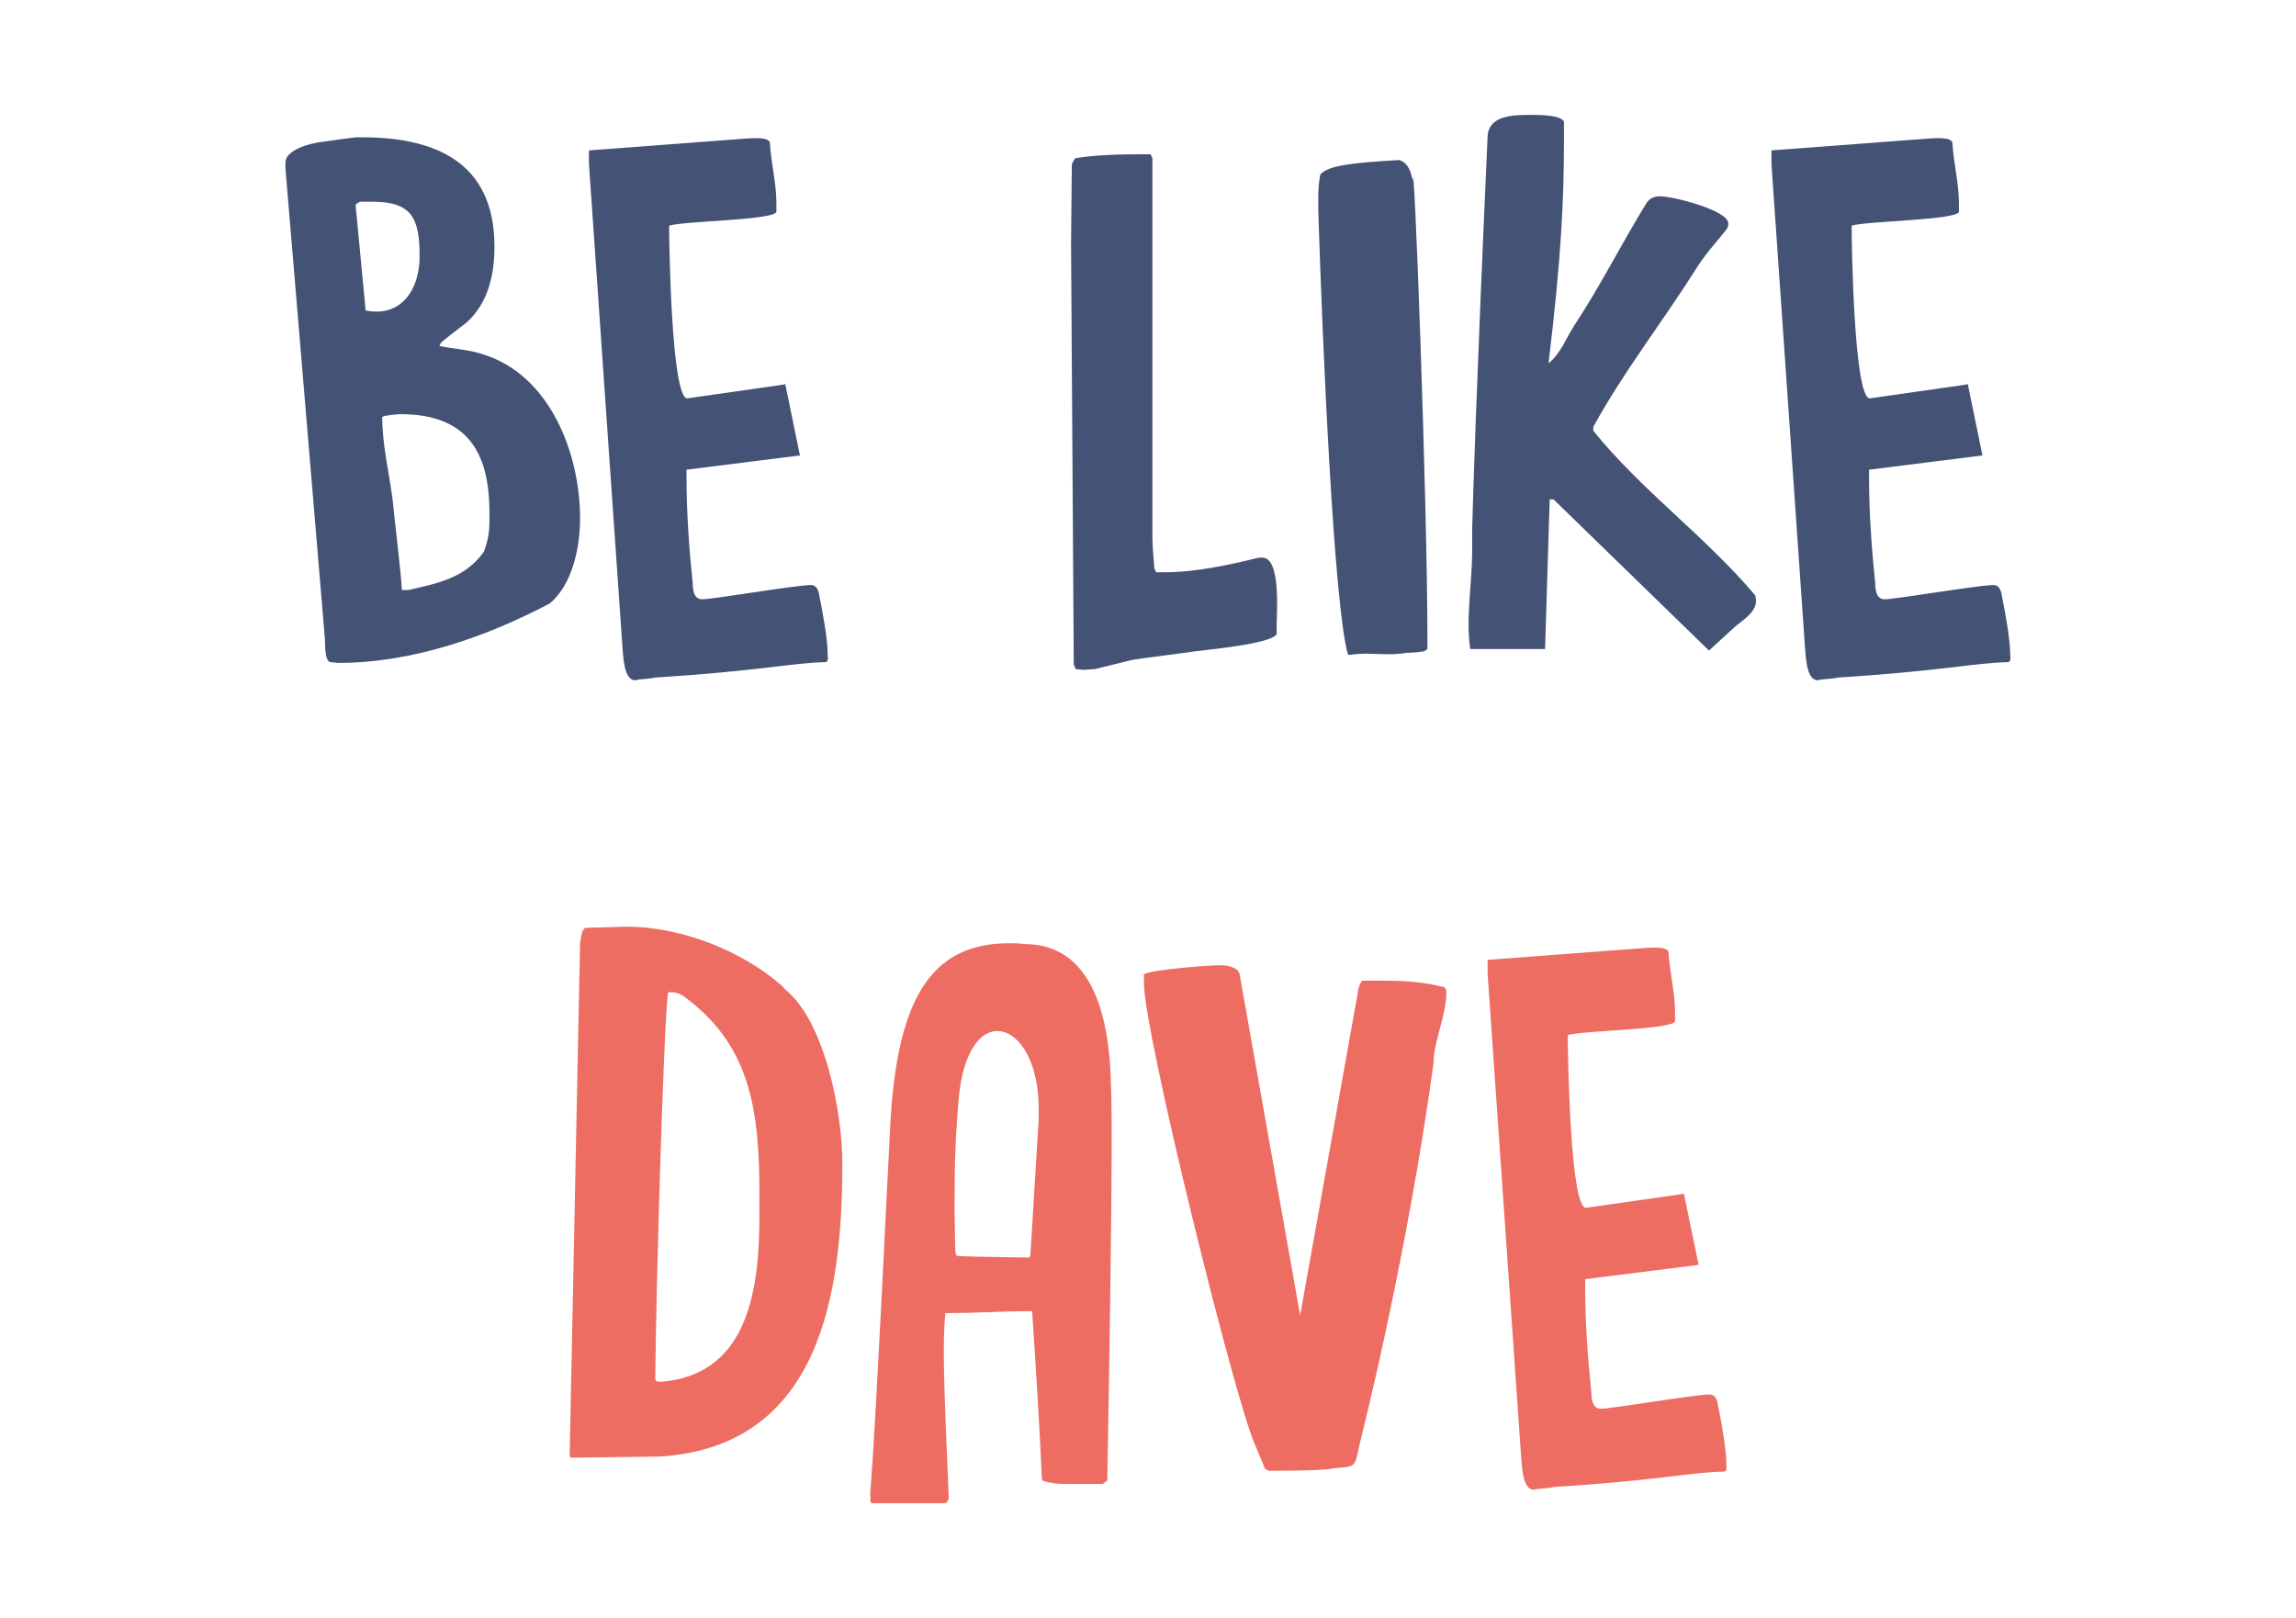
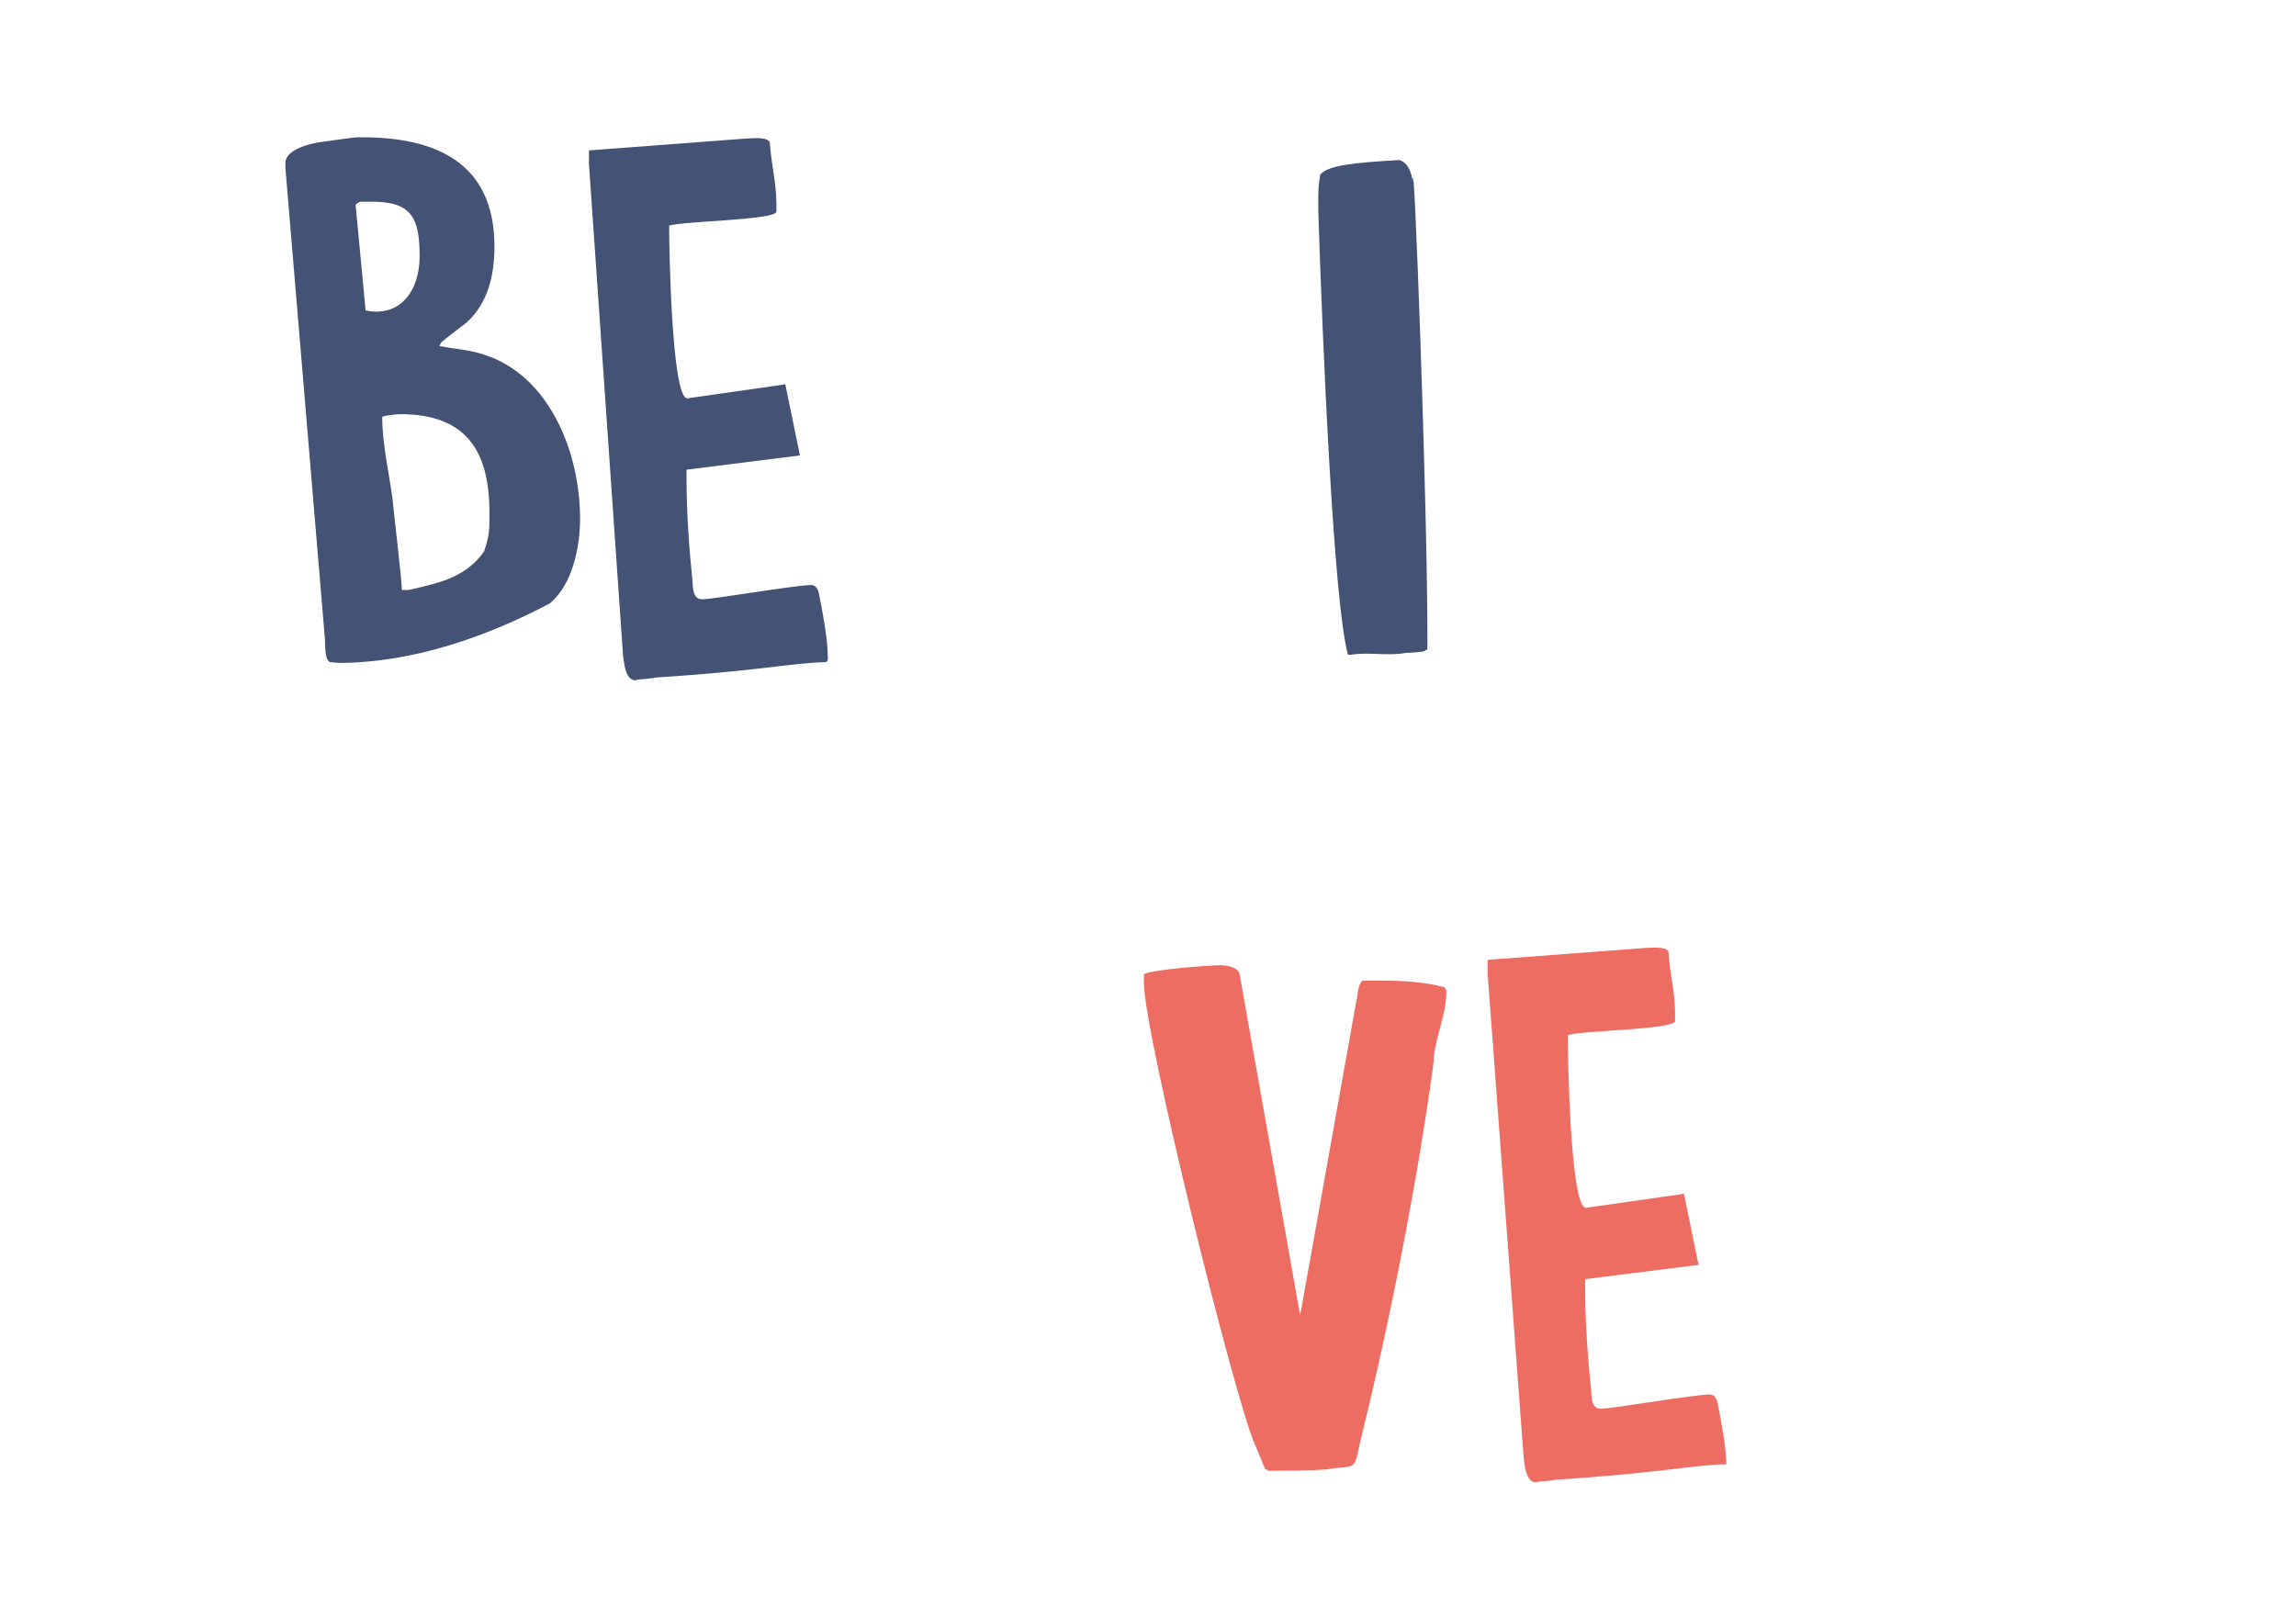
<svg xmlns="http://www.w3.org/2000/svg" id="Layer_1" x="0px" y="0px" viewBox="0 0 595.3 419.5" style="enable-background:new 0 0 595.3 419.5;" xml:space="preserve">
  <style type="text/css"> .st0{fill:#445276;} .st1{fill:#ED6D63;} </style>
  <g>
    <g>
      <path class="st0" d="M74,43.6v-1.4c0-3.5,6.8-5.1,9.4-5.4c2.1-0.3,8.6-1.2,9.1-1.2h1.4c18.4,0,34.3,6.1,34.3,28.3 c0,7.3-1.6,14.7-7.3,19.8c-0.7,0.5-5.9,4.5-6.5,5.1l-0.5,0.9c4.2,0.9,7.7,0.9,11.7,2.3c16.8,5.4,24.8,25.2,24.8,42.5 c0,7.2-1.9,17.1-7.9,22c-15.9,8.4-35.3,15.4-54.8,15.4c-0.3,0-1.7-0.2-2.1-0.2c-1.6-0.5-1.2-5.2-1.4-6.5L74,43.6z M108.8,66.5 c0-10.1-2.1-14.2-12.4-14.2h-3c-0.3,0.2-0.9,0.3-1.2,0.9l2.6,27.3C104,82.4,108.8,75.1,108.8,66.5z M101.8,129.6 c0.3,3.5,2.3,19.9,2.4,23.4h1.7c7.3-1.7,14.7-3,19.6-10c1.4-4,1.4-5.8,1.4-9.1v-1c0-15.7-5.8-25.5-23.1-25.5c-0.7,0-4,0.3-4.7,0.7 C99.1,115.3,100.9,122.6,101.8,129.6z" />
      <path class="st0" d="M152.7,42.5V39l41.1-3.1c0.9,0,5.2-0.5,5.8,1c0.3,5.4,1.7,10.5,1.7,15.7v2.4c-1.2,2.1-23.6,2.3-27.8,3.5v1.6 c0,1.6,0.5,43.2,4.7,43.2l24.5-3.5c0.2,0,0.7-0.2,0.9-0.2l3.8,18.5l-29.4,3.7v2.3c0,8.9,0.7,18.5,1.6,27.1c0,1.7,0.3,4.2,2.4,4.2 c3,0,23.1-3.5,28.2-3.7c1.7,0,2.1,1.7,2.3,3.1c0.7,3.5,2.1,10.8,2.1,15c0,0.3,0.3,1.7-0.5,1.9c-9.1,0.2-17.1,2.3-44.3,4 c-0.2,0.2-4,0.5-4.2,0.5c-0.2,0-0.7,0.2-0.9,0.2c-3.1,0-3.1-6.8-3.3-8.4L152.7,42.5z" />
-       <path class="st0" d="M277.7,63.3c0-3,0.2-17.7,0.2-20.6c0-0.2,0.7-1.6,1-1.7c5.6-0.9,12.2-1,18-1h1.4l0.5,1v98.7 c0,2.1,0.5,7.5,0.5,7.7l0.5,1h2.1c8,0,16.8-1.9,24.5-3.8h0.9c4.9,0,3.7,14.7,3.7,17.5v2.4c-1.9,2.6-18.5,4-21.2,4.4 c-1.6,0.3-14.9,1.9-16.6,2.3l-9.3,2.3c-0.3,0-2.4,0.2-3.1,0.2c-0.3,0-1.7-0.2-1.9-0.2l-0.5-1.2L277.7,63.3z" />
      <path class="st0" d="M342.3,45.3c1.9-2.4,8.4-3.1,20.5-3.8c2.3,0.7,3.1,3.1,3.5,5.6c0.2-12.6,3.8,82.4,3.8,118.8v2.4l-0.7,0.5 c0,0.2-3.5,0.5-4.9,0.5c-4.7,0.9-9.6-0.3-14.3,0.5h-0.7c-3.7-13.1-6.6-80.7-7.7-115.1v-2.4C341.8,49.5,341.8,48.3,342.3,45.3z" />
-       <path class="st0" d="M402.8,129.5h-1l-1.2,38.8h-19.4c-1.2-8,0.5-17.1,0.5-25.5v-5.6c0.2-8,1-34.8,4-101.8 c0.2-5.4,6.5-5.6,10.8-5.6h1c1.7,0,7,0,8,1.7v5.1c0,15-0.7,30.3-4,57.6c3.1-2.4,4.7-6.8,6.8-10c6.8-10.3,12.2-21.2,18.7-31.7 c0.7-1,1.9-1.6,3.3-1.6c3.7,0,17.8,3.7,17.8,7c0,0.7,0,1-0.7,1.9c-2.4,3-5.6,6.5-7.7,10c-8.6,13.6-18.9,26.8-26.6,40.9v1 c12.6,15.6,29,27.3,42,42.7c0,0.2,0.2,1,0.2,1.4c0,3.3-4.2,5.4-6.1,7.3l-6.1,5.6L402.8,129.5z" />
-       <path class="st0" d="M459.3,42.5V39l41.1-3.1c0.9,0,5.2-0.5,5.8,1c0.3,5.4,1.7,10.5,1.7,15.7v2.4c-1.2,2.1-23.6,2.3-27.8,3.5v1.6 c0,1.6,0.5,43.2,4.7,43.2l24.5-3.5c0.2,0,0.7-0.2,0.9-0.2l3.8,18.5l-29.4,3.7v2.3c0,8.9,0.7,18.5,1.6,27.1c0,1.7,0.3,4.2,2.4,4.2 c3,0,23.1-3.5,28.2-3.7c1.7,0,2.1,1.7,2.3,3.1c0.7,3.5,2.1,10.8,2.1,15c0,0.3,0.3,1.7-0.5,1.9c-9.1,0.2-17.1,2.3-44.3,4 c-0.2,0.2-4,0.5-4.2,0.5c-0.2,0-0.7,0.2-0.9,0.2c-3.1,0-3.1-6.8-3.3-8.4L459.3,42.5z" />
    </g>
    <g>
-       <path class="st1" d="M150.4,244.4c0.3-1,0.3-3.3,1.4-3.8l10.7-0.3c14,0,29.6,6.1,40.1,15.2c0.2,0.2,0.9,0.9,0.9,1 c10.3,8.2,14.9,31.8,14.9,45.1c0,33.8-5.6,73.3-47.1,76.1l-23.3,0.3l-0.3-0.5L150.4,244.4z M171,358.3h0.7 c23.1-2.1,25.2-25.5,25.2-43.6v-4.9c0-21.3-2.1-38-18.5-50.6c-1-0.9-2.6-1.9-4.2-1.9h-1c-1.2,10.1-3.1,76.8-3.3,99.7 C169.8,358.1,170.2,358.3,171,358.3z" />
-       <path class="st1" d="M225.6,387.7c0.9-11.9,1.7-24.7,5.2-95.5c1.7-33.1,10.5-47.6,30.8-47.6c1.2,0,2.6,0,4,0.2 c18.4,0,21.9,20.5,22.4,34.8v0.9c0.2,3.8,0.7,12.8-0.9,103.4l-1.2,0.9h-7c-2.8,0-5.6,0.2-8.7-0.9c-0.2-1.7-0.3-10-2.6-43.9h-1.2 c-6.3,0-12.8,0.5-21.3,0.5c-0.7,7.9-0.5,15.9,0.9,48.1c0,0-0.5,1.2-0.9,1.2h-18.9c-0.7,0-0.5-1-0.5-1.2V387.7z M247.7,324.7 l0.3,0.9c0.2,0.2,6.1,0.3,18.7,0.5c0.5-0.2,0.5-0.9,0.5-1.4l2.1-34.3v-3c0-23.4-18.7-29.2-20.8-1.7c-0.9,11.2-1,16.6-1,28.9 C247.5,316.7,247.7,323.8,247.7,324.7z" />
      <path class="st1" d="M325.3,374.4c-5.2-11.7-28.7-106.5-28.7-119.5v-2.3c2.4-1.2,16.8-2.3,19.9-2.3c1.6,0,4.5,0.5,4.9,2.3 l15.7,88.5l14.5-81.2c0.5-1.7,0.3-4.2,1.6-5.6h5.4c5.4,0,10.5,0.3,15.9,1.7c0.5,0.5,0.5,0.9,0.5,1.4c0,5.9-3.3,12.8-3.3,18 c0,0-5.4,43.2-19.1,98.8c-1.4,6.1-0.7,6.1-6.5,6.5c-0.3,0-0.9,0.2-1.4,0.2c-0.5,0.2-5.1,0.5-15.7,0.5l-1-0.5L325.3,374.4z" />
-       <path class="st1" d="M385.7,252.4v-3.5l41.1-3.1c0.9,0,5.2-0.5,5.8,1c0.3,5.4,1.7,10.5,1.7,15.7v2.4c-1.2,2.1-23.6,2.3-27.8,3.5 v1.6c0,1.6,0.5,43.2,4.7,43.2l24.5-3.5c0.2,0,0.7-0.2,0.9-0.2l3.8,18.5l-29.4,3.7v2.3c0,8.9,0.7,18.5,1.6,27.1 c0,1.7,0.3,4.2,2.4,4.2c3,0,23.1-3.5,28.2-3.7c1.7,0,2.1,1.7,2.3,3.1c0.7,3.5,2.1,10.8,2.1,15c0,0.3,0.3,1.7-0.5,1.9 c-9.1,0.2-17.1,2.3-44.3,4c-0.2,0.2-4,0.5-4.2,0.5c-0.2,0-0.7,0.2-0.9,0.2c-3.1,0-3.1-6.8-3.3-8.4L385.7,252.4z" />
+       <path class="st1" d="M385.7,252.4v-3.5l41.1-3.1c0.9,0,5.2-0.5,5.8,1c0.3,5.4,1.7,10.5,1.7,15.7v2.4c-1.2,2.1-23.6,2.3-27.8,3.5 v1.6c0,1.6,0.5,43.2,4.7,43.2l24.5-3.5c0.2,0,0.7-0.2,0.9-0.2l3.8,18.5l-29.4,3.7v2.3c0,8.9,0.7,18.5,1.6,27.1 c0,1.7,0.3,4.2,2.4,4.2c3,0,23.1-3.5,28.2-3.7c1.7,0,2.1,1.7,2.3,3.1c0.7,3.5,2.1,10.8,2.1,15c-9.1,0.2-17.1,2.3-44.3,4c-0.2,0.2-4,0.5-4.2,0.5c-0.2,0-0.7,0.2-0.9,0.2c-3.1,0-3.1-6.8-3.3-8.4L385.7,252.4z" />
    </g>
  </g>
</svg>